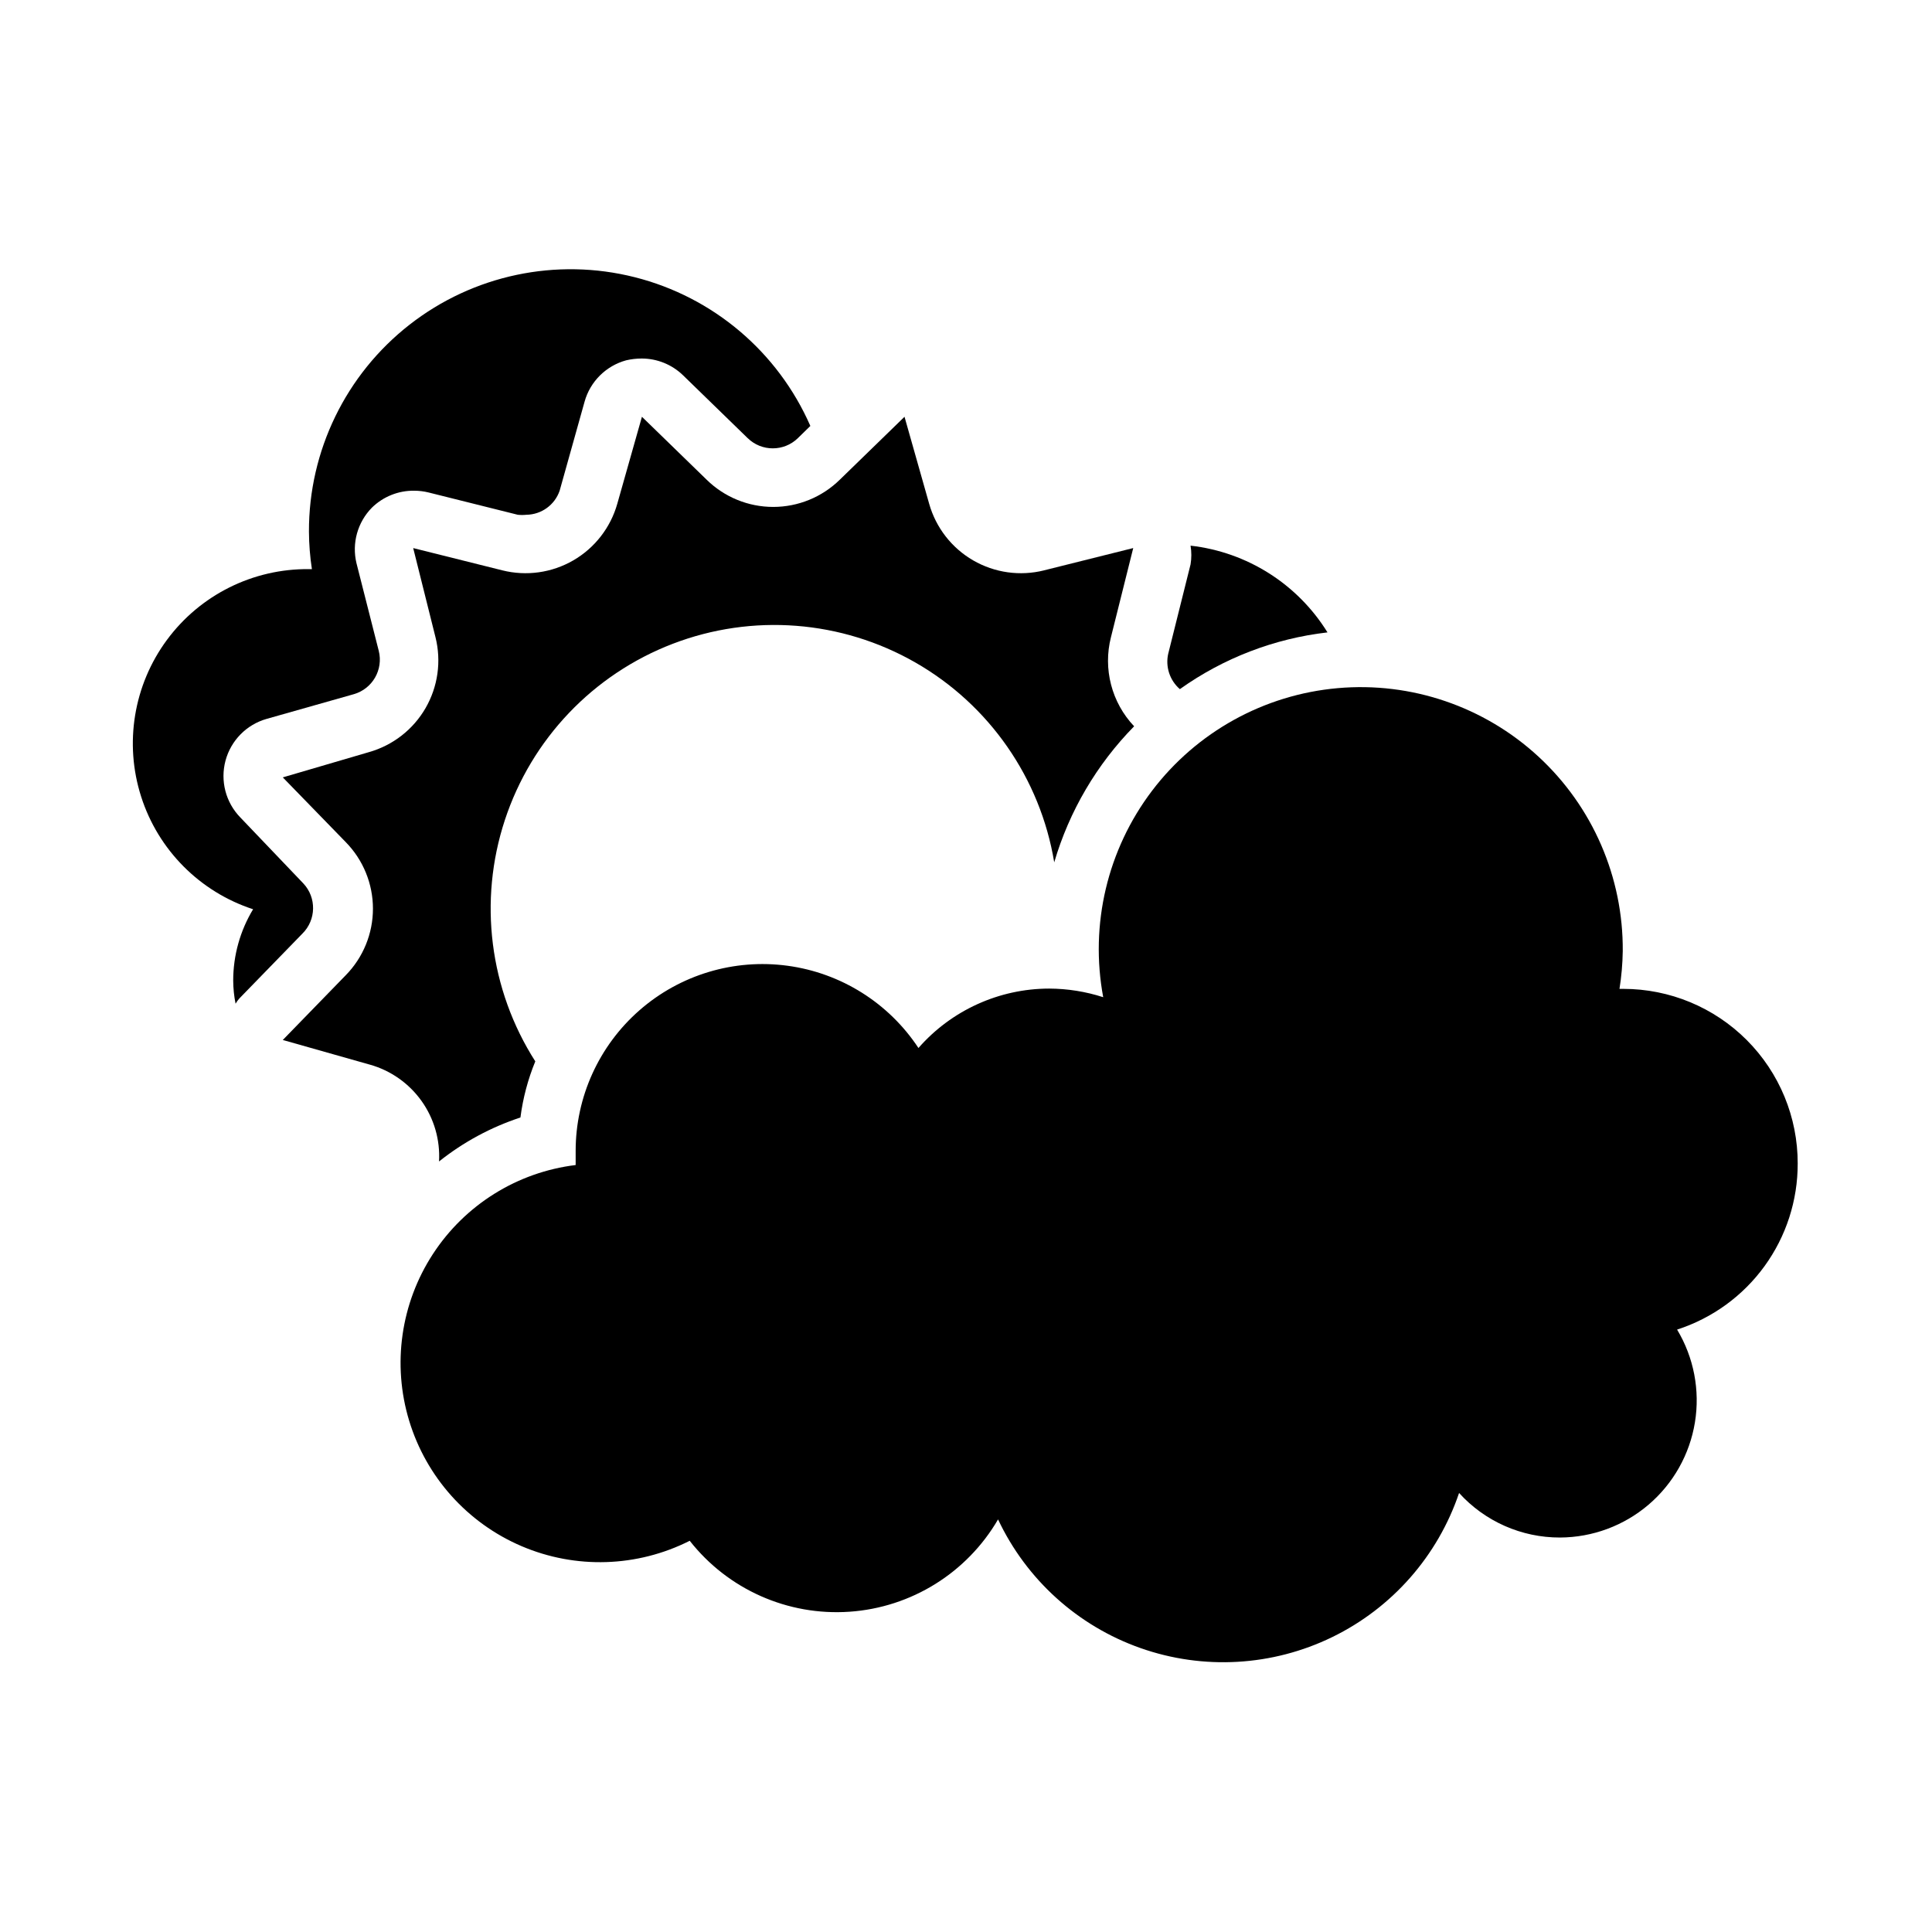
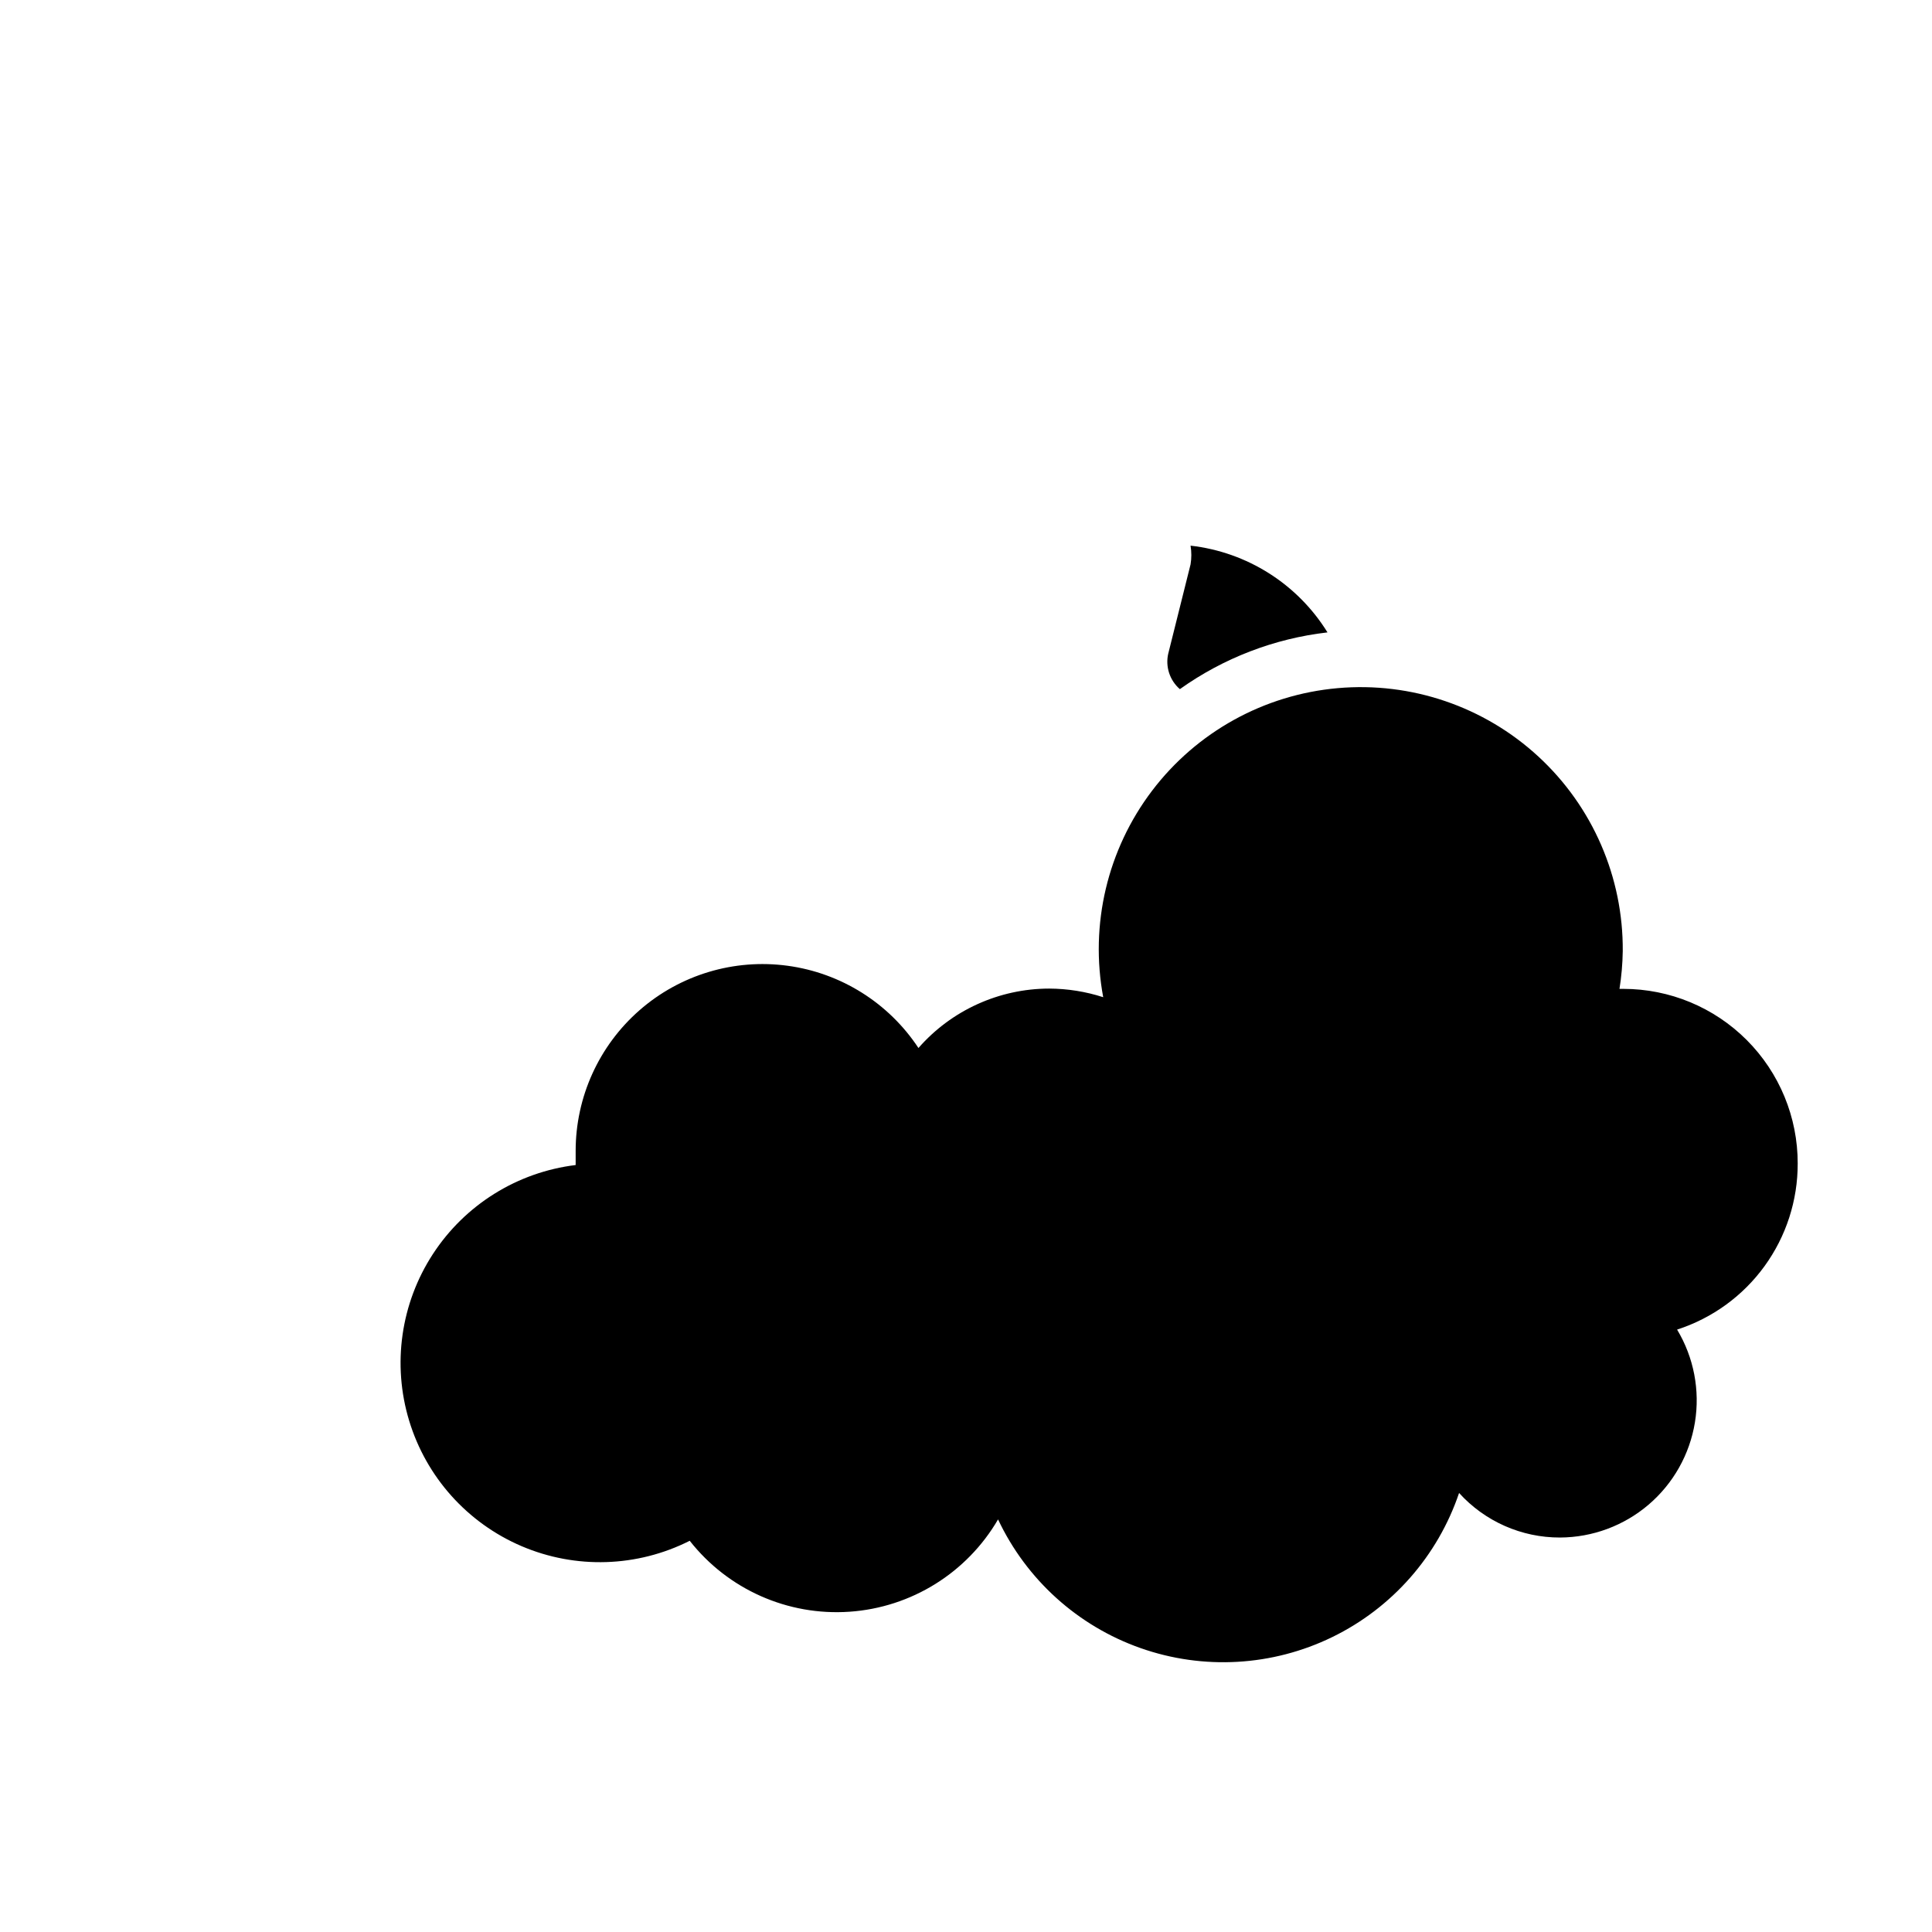
<svg xmlns="http://www.w3.org/2000/svg" fill="#000000" width="800px" height="800px" version="1.1" viewBox="144 144 512 512">
  <g>
    <path d="m620.41 452.35c0.023-12.27-4.836-24.043-13.504-32.727-8.668-8.684-20.434-13.562-32.703-13.562h-1.023c0.527-3.305 0.816-6.648 0.867-9.996 0.148-19.574-7.969-38.301-22.355-51.57-14.387-13.273-33.707-19.855-53.203-18.129-19.5 1.73-37.359 11.605-49.191 27.203-11.828 15.594-16.523 35.457-12.934 54.699-4.629-1.496-9.461-2.266-14.328-2.285-13.273 0.02-25.895 5.758-34.637 15.746-7.875-11.934-20.523-19.883-34.691-21.797-14.168-1.918-28.473 2.383-39.234 11.797-10.762 9.414-16.93 23.016-16.918 37.316v3.699c-15.48 1.895-29.332 10.535-37.844 23.609-8.512 13.07-10.809 29.238-6.277 44.16 4.531 14.926 15.426 27.086 29.766 33.223 14.344 6.137 30.66 5.617 44.586-1.414 10.133 12.895 25.996 19.938 42.355 18.801 16.363-1.133 31.098-10.297 39.355-24.465 7.519 15.957 21.121 28.242 37.762 34.102 16.641 5.863 34.938 4.812 50.797-2.914 15.863-7.723 27.969-21.48 33.617-38.195 6.844 7.551 16.57 11.84 26.762 11.809 8.605-0.039 16.922-3.125 23.465-8.715 6.543-5.59 10.895-13.316 12.277-21.812 1.383-8.492-0.293-17.203-4.727-24.578 9.305-3.004 17.414-8.883 23.156-16.789 5.746-7.91 8.828-17.441 8.805-27.215z" />
    <path d="m495.8 311.59c-7.938-12.816-21.309-21.285-36.289-22.984 0.273 1.641 0.273 3.316 0 4.961l-5.902 23.617-0.004-0.004c-0.809 3.477 0.371 7.113 3.07 9.449 11.562-8.238 25.023-13.41 39.125-15.039z" />
-     <path d="m224.38 378.11-16.691-17.477c-3.871-3.977-5.363-9.695-3.926-15.059 1.438-5.359 5.59-9.566 10.934-11.074l23.066-6.535c4.945-1.414 7.871-6.504 6.609-11.492l-5.902-23.223c-1.27-5.285 0.281-10.848 4.094-14.723 2.984-2.918 7.004-4.531 11.176-4.484 1.301 0 2.598 0.16 3.859 0.473l23.617 5.902c0.758 0.082 1.523 0.082 2.281 0 3.992-0.051 7.519-2.602 8.816-6.375l6.613-23.617c1.492-5.332 5.68-9.484 11.02-10.941 1.344-0.312 2.715-0.473 4.094-0.473 4.082-0.004 8.004 1.578 10.941 4.41l17.16 16.688h0.004c3.699 3.609 9.602 3.609 13.301 0l3.305-3.227h0.004c-8.594-19.625-25.773-34.176-46.543-39.422s-42.797-0.598-59.68 12.586c-16.879 13.188-26.723 33.438-26.656 54.859 0.02 3.32 0.281 6.637 0.785 9.918h-0.789 0.004c-14.84-0.148-28.848 6.84-37.652 18.781-8.809 11.941-11.344 27.387-6.816 41.52 4.523 14.133 15.562 25.23 29.668 29.836-3.445 5.699-5.269 12.23-5.273 18.891 0.012 2.062 0.223 4.117 0.629 6.141 0.289-0.508 0.629-0.984 1.023-1.418l16.688-17.16c3.676-3.637 3.781-9.539 0.238-13.305z" />
-     <path d="m260.35 451.8c6.441-5.133 13.746-9.078 21.57-11.652 0.66-5.109 1.98-10.109 3.938-14.875-12.16-19.035-15.117-42.527-8.055-63.984 7.066-21.453 23.398-38.594 44.488-46.68 21.09-8.09 44.695-6.266 64.293 4.961 19.598 11.23 33.109 30.676 36.797 52.957 3.988-13.574 11.262-25.957 21.176-36.051-5.965-6.297-8.281-15.215-6.141-23.617l5.902-23.617-23.617 5.902 0.004 0.004c-6.375 1.598-13.121 0.652-18.809-2.641-5.688-3.293-9.867-8.672-11.656-14.992l-6.535-23.066-17.16 16.688c-4.711 4.617-11.039 7.203-17.633 7.203s-12.926-2.586-17.633-7.203l-17.16-16.688-6.535 23.066c-1.789 6.32-5.969 11.699-11.656 14.992-5.688 3.293-12.438 4.238-18.809 2.641l-23.617-5.902 5.902 23.617v-0.004c1.602 6.375 0.652 13.121-2.637 18.809-3.293 5.688-8.672 9.867-14.996 11.656l-22.828 6.691 16.688 17.16c4.617 4.711 7.203 11.039 7.203 17.633s-2.586 12.926-7.203 17.633l-16.688 17.164 23.066 6.535v-0.004c5.519 1.551 10.348 4.941 13.684 9.605 3.336 4.668 4.977 10.332 4.656 16.059z" />
  </g>
</svg>